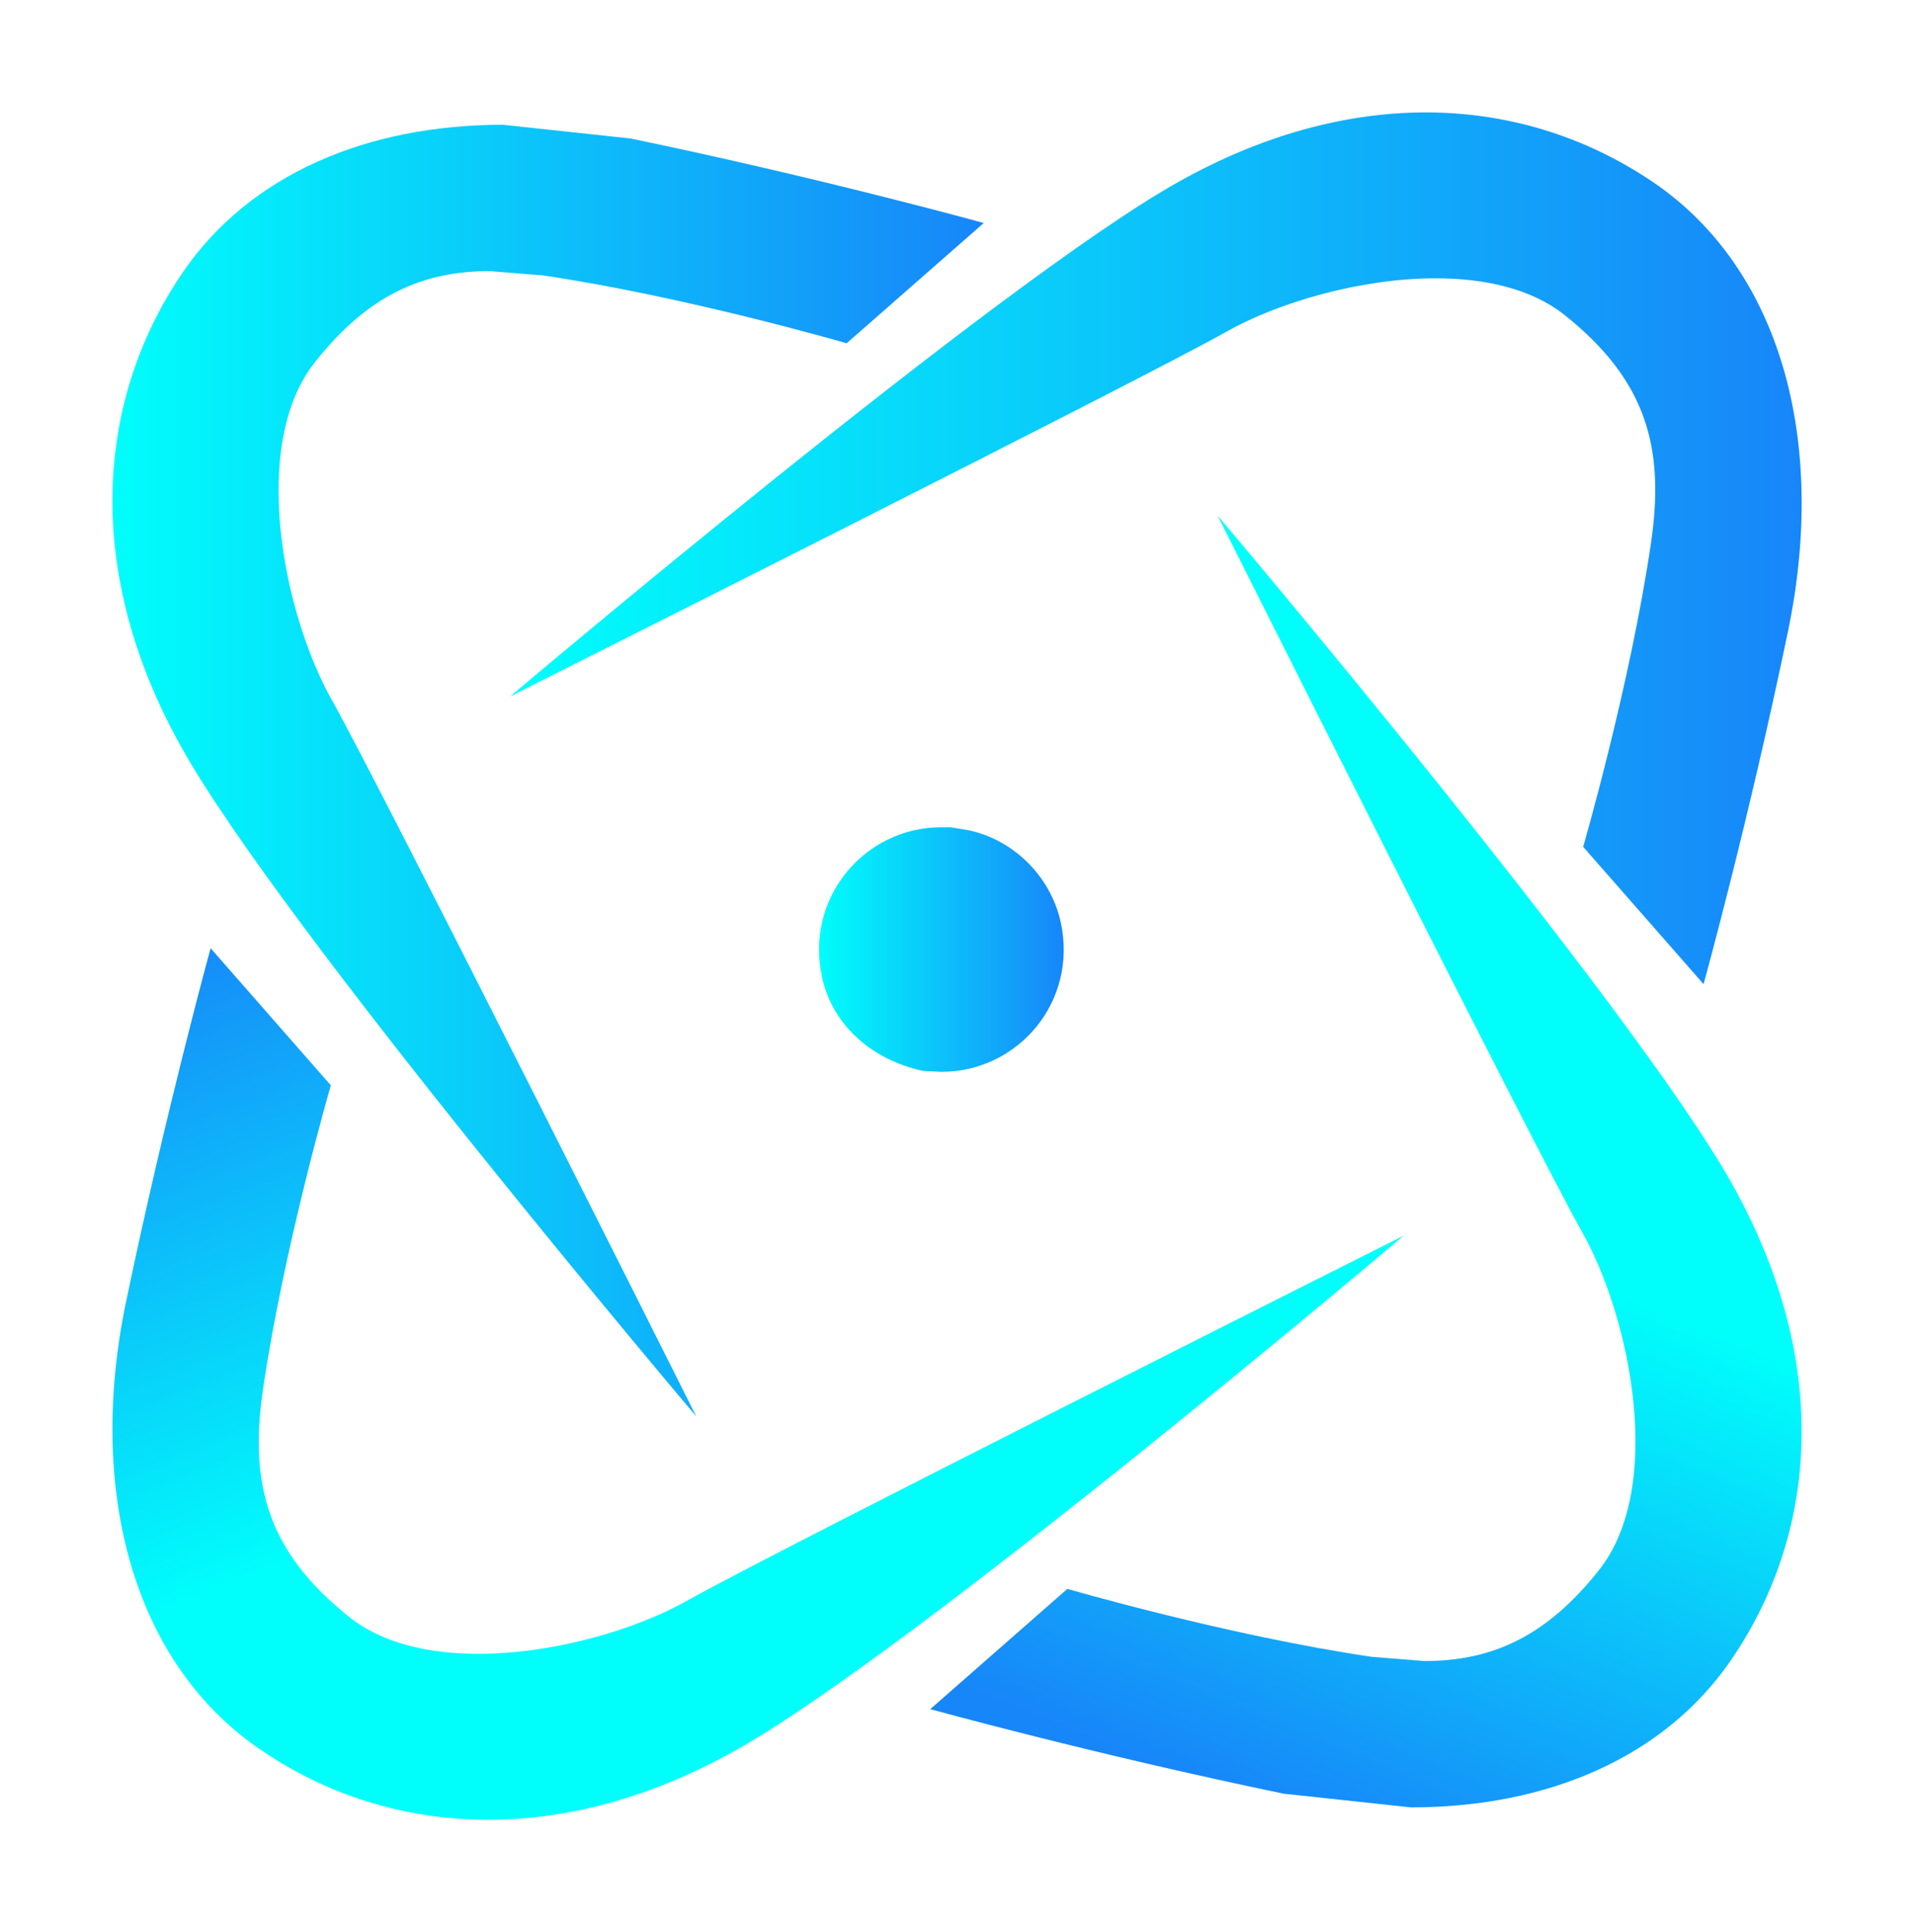
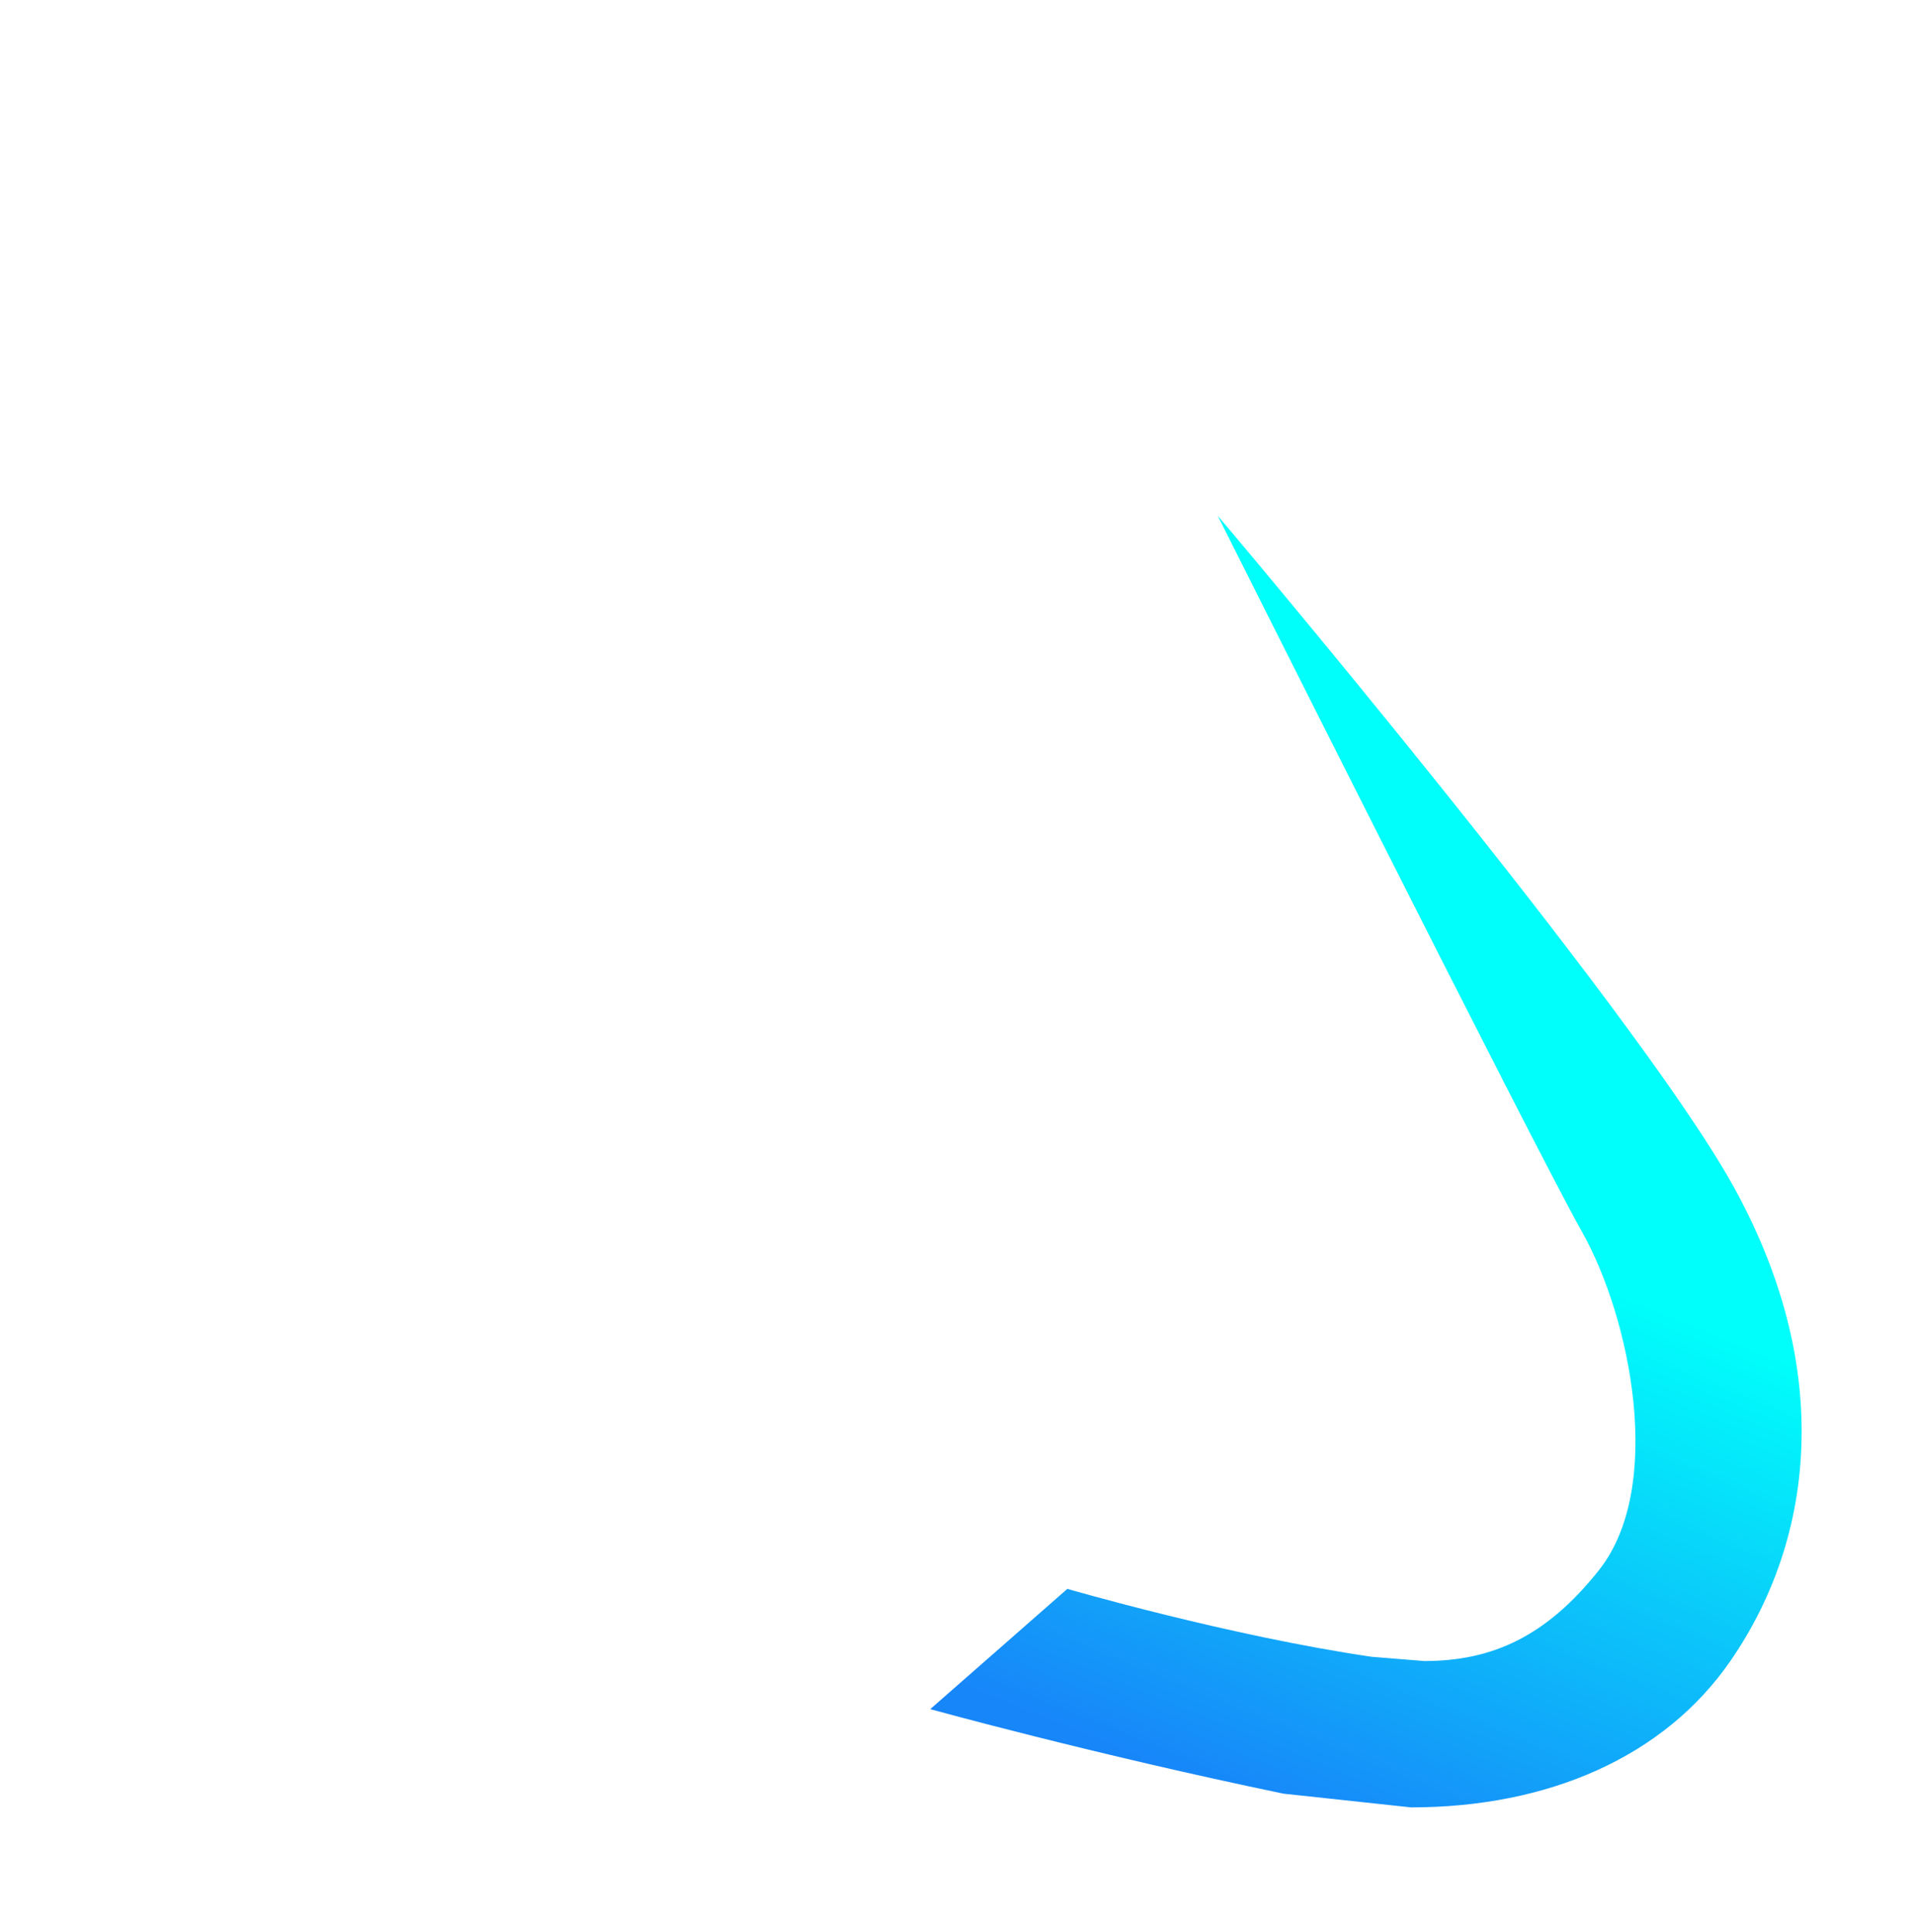
<svg xmlns="http://www.w3.org/2000/svg" fill="#000000" height="85.95" stroke="#000000" stroke-linecap="square" stroke-miterlimit="10" width="85.16">
  <g>
    <defs>
      <linearGradient gradientTransform="translate(22.701 24.385) scale(57.46)" gradientUnits="userSpaceOnUse" id="a" spreadMethod="pad" x1="0" x2="1" y1="0" y2="0">
        <stop offset="0%" stop-color="#00fefb" />
        <stop offset="100%" stop-color="#1786f9" />
      </linearGradient>
      <linearGradient gradientTransform="matrix(38.77 0 0 38.77 5 34.28)" gradientUnits="userSpaceOnUse" id="b" spreadMethod="pad" x1="0" x2="1" y1="0" y2="0">
        <stop offset="0%" stop-color="#00fefb" />
        <stop offset="100%" stop-color="#1786f9" />
      </linearGradient>
      <linearGradient gradientTransform="scale(-28.21) rotate(68.38 1.001 -1.965)" gradientUnits="userSpaceOnUse" id="c" spreadMethod="pad" x1="0" x2="1" y1="0" y2="0">
        <stop offset="0%" stop-color="#00fefb" />
        <stop offset="100%" stop-color="#1786f9" />
      </linearGradient>
      <linearGradient gradientTransform="rotate(112.49 13.659 48.245) scale(27.172)" gradientUnits="userSpaceOnUse" id="d" spreadMethod="pad" x1="0" x2="1" y1="0" y2="0">
        <stop offset="0%" stop-color="#00fefb" />
        <stop offset="100%" stop-color="#1786f9" />
      </linearGradient>
      <linearGradient gradientTransform="translate(36.44 42.24) scale(10.881)" gradientUnits="userSpaceOnUse" id="e" spreadMethod="pad" x1="0" x2="1" y1="0" y2="0">
        <stop offset="0%" stop-color="#00fefb" />
        <stop offset="100%" stop-color="#1786f9" />
      </linearGradient>
    </defs>
    <g fill="url(#a)" stroke="none">
-       <path d="M75.79 43.77l-5.35-6.1c0 0 2.09-7.19 3.02-13.53.61-4.18-.17-7.2-3.85-10.13-1.46-1.16-3.53-1.63-5.73-1.63-3.34 0-7 1.07-9.32 2.38C50.71 16.93 22.7 30.98 22.7 30.98S44.52 12.5 52.47 8.07C56.21 5.98 59.88 5.03 63.3 5h.27c3.73.03 7.16 1.17 10.05 3.15 5.6 3.85 7.69 11.45 5.94 19.9s-3.76 15.72-3.76 15.72Zm0 0" />
-       <path d="M30.98 63.01c0 0-18.48-21.82-22.91-29.77C5.96 29.46 5.01 25.76 5 22.31H5v-.06c.01-3.77 1.15-7.24 3.15-10.16 2.96-4.31 8.15-6.54 14.23-6.54l5.67.61C36.5 7.91 43.77 9.92 43.77 9.92l-6.1 5.35c0 0-7.19-2.09-13.53-3.02l-2.35-.19c-3.02 0-5.43 1.09-7.77 4.04-2.93 3.68-1.42 11.2.75 15.05S30.98 63.01 30.98 63.01Zm0 0" fill="url(#b)" />
-       <path d="M21.66 80.95c-3.76-.01-7.21-1.15-10.12-3.15-5.6-3.85-7.69-11.46-5.93-19.9S9.37 42.18 9.37 42.18l5.35 6.1c0 0-2.09 7.19-3.02 13.53-.61 4.18.17 7.2 3.85 10.13 1.46 1.16 3.53 1.63 5.73 1.63 3.34 0 7-1.07 9.32-2.38 3.85-2.17 31.85-16.22 31.85-16.22S40.64 73.45 32.7 77.88c-3.77 2.1-7.46 3.06-10.89 3.07Zm0 0" fill="url(#c)" />
      <path d="M62.78 80.4l-5.67-.61c-8.44-1.75-15.72-3.76-15.72-3.76l6.1-5.35c0 0 7.19 2.09 13.53 3.02l2.35.19c3.02 0 5.43-1.09 7.77-4.04 2.93-3.68 1.42-11.2-.75-15.05S54.18 22.94 54.18 22.94 72.66 44.76 77.09 52.71c2.1 3.77 3.06 7.46 3.07 10.89v.14h0c-.01 3.76-1.15 7.21-3.15 10.12-2.96 4.31-8.15 6.54-14.23 6.54Zm0 0" fill="url(#d)" />
-       <path d="M41.88 47.68l-.82-.04c-2.42-.54-4.04-2.15-4.48-4.15-.79-3.55 1.89-6.69 5.3-6.69h.41l.84.14c2 .44 3.61 2.06 4.06 4.06.79 3.55-1.89 6.68-5.3 6.68Zm0 0" fill="url(#e)" />
    </g>
  </g>
</svg>